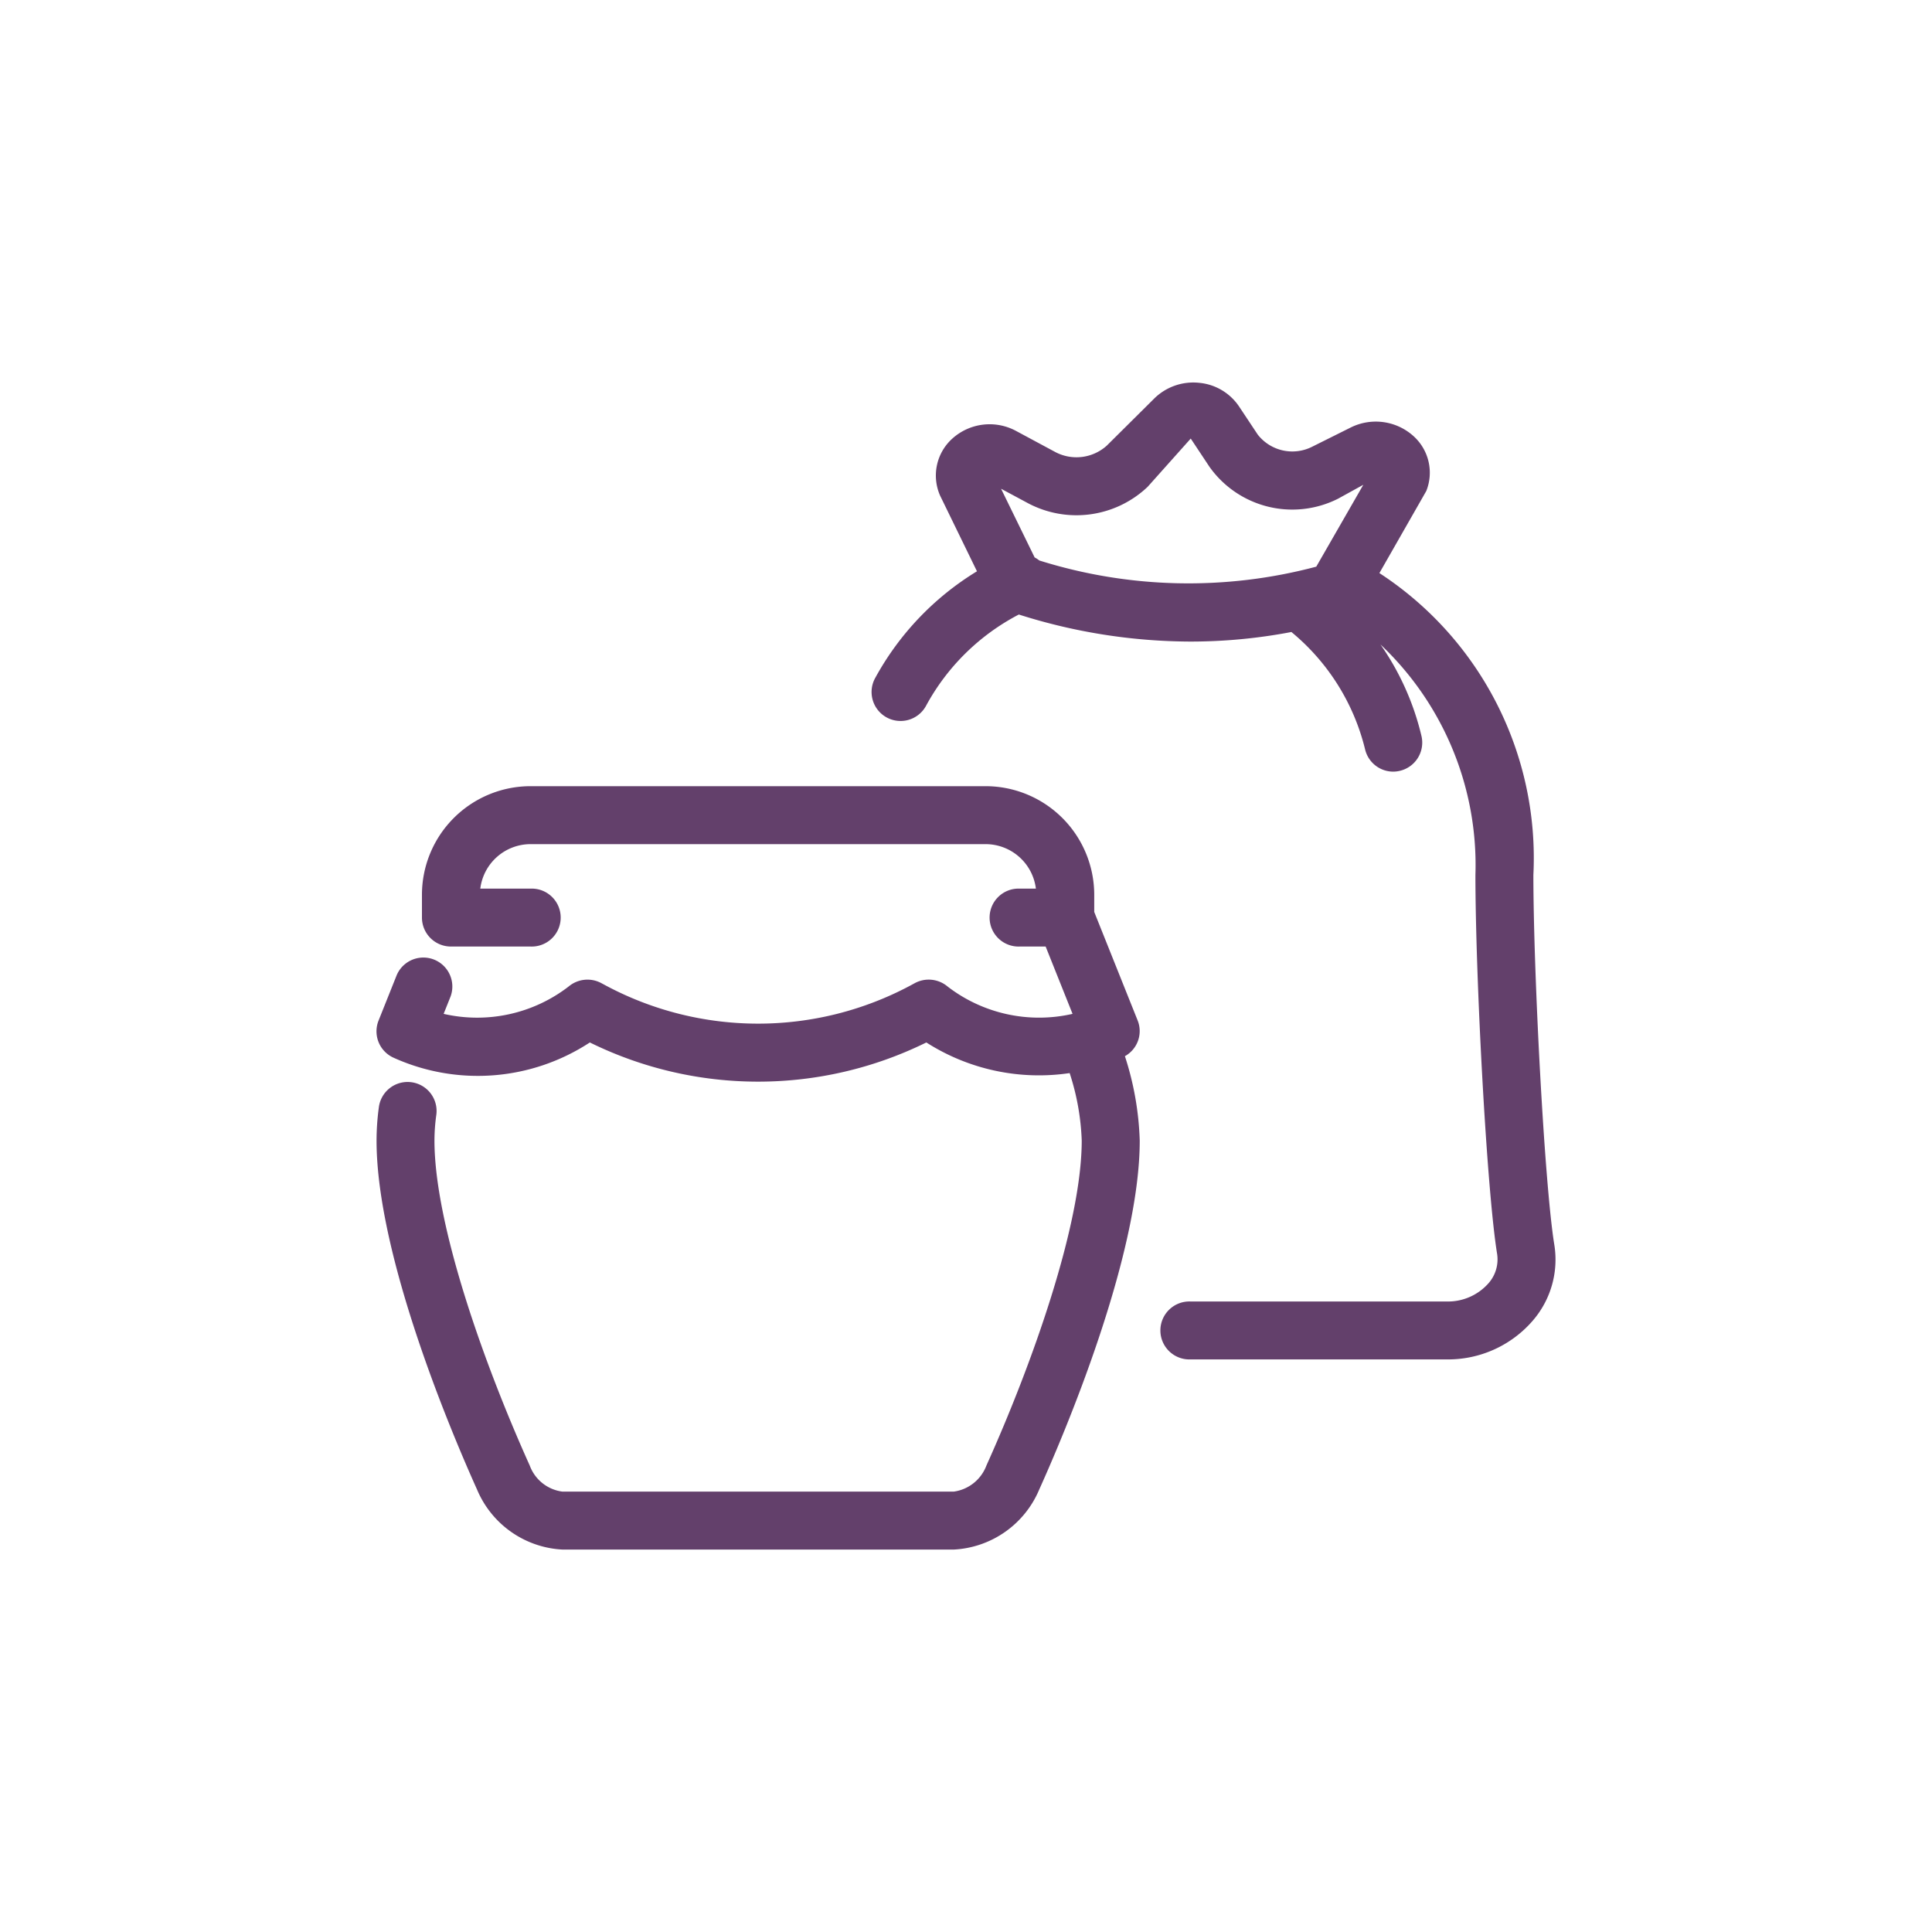
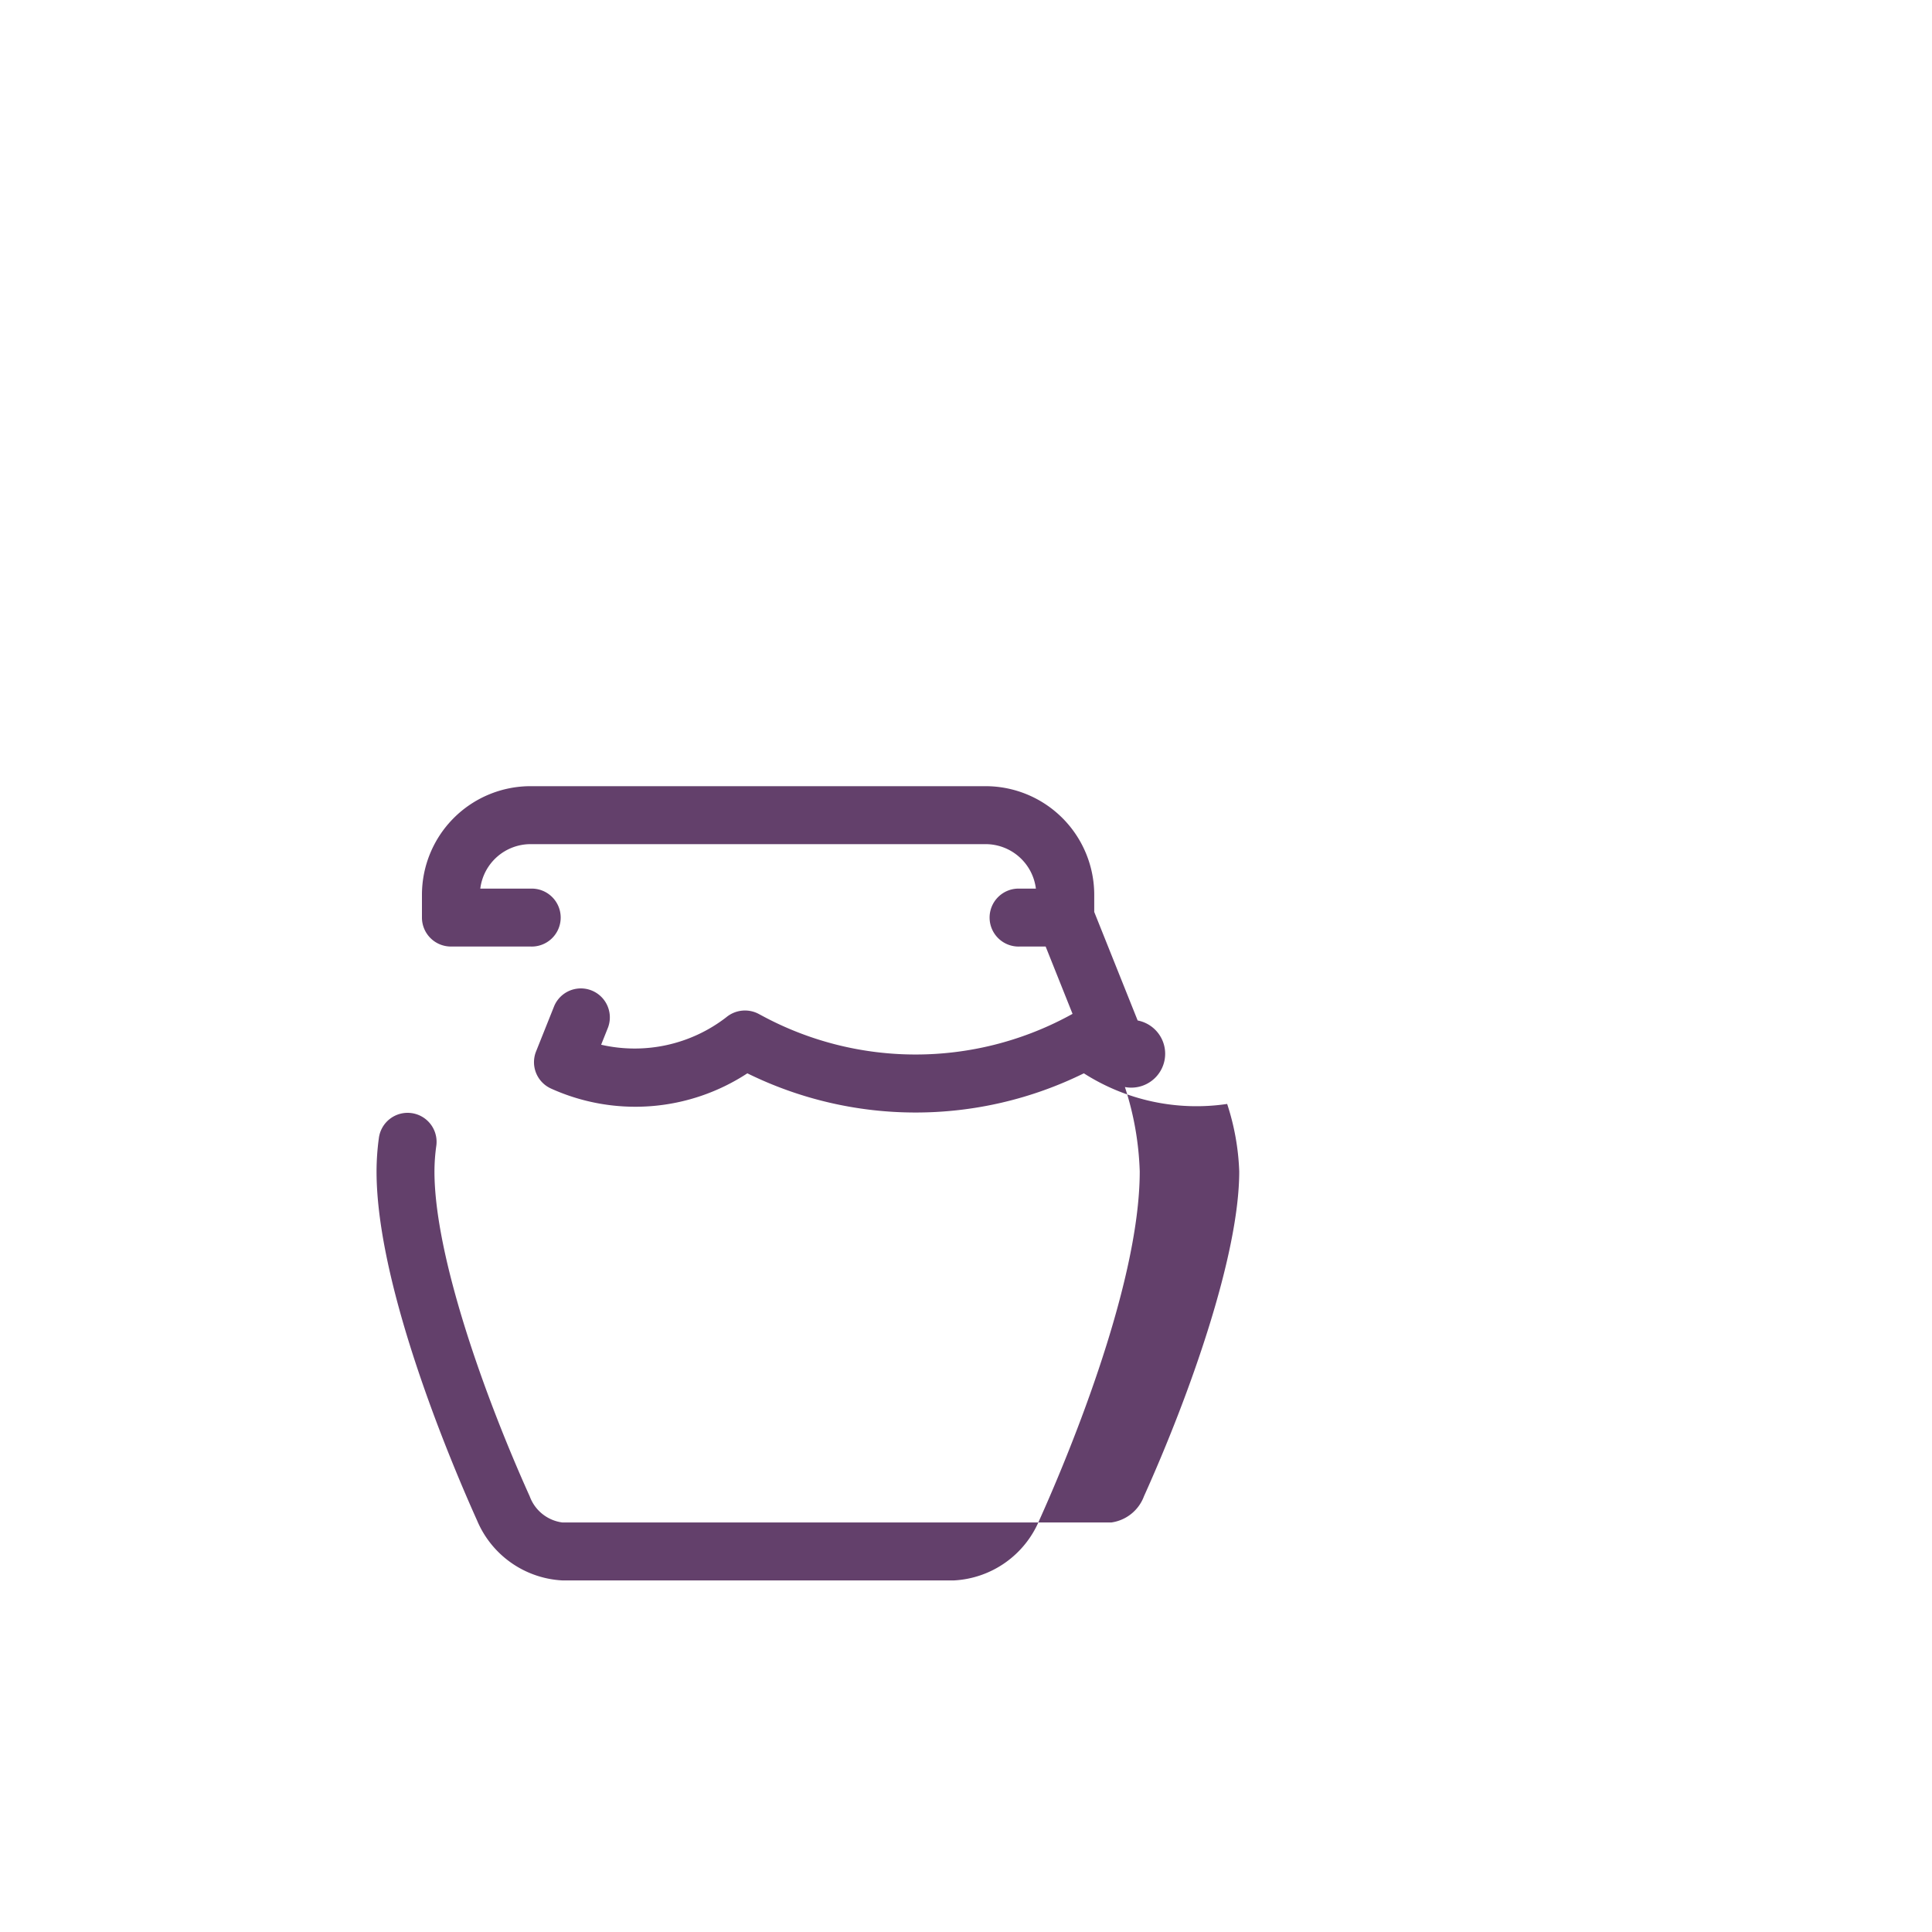
<svg xmlns="http://www.w3.org/2000/svg" viewBox="0 0 40 40">
  <defs>
    <style>.a{fill:#63406b;}</style>
  </defs>
-   <path class="a" d="M32.18,25.769c-.205-1.265-.433-5.642-.433-7.653a7.043,7.043,0,0,0-3.188-6.251l.971-1.7a1.02,1.02,0,0,0-.265-1.136,1.165,1.165,0,0,0-1.3-.178l-.796.397a.909.909,0,0,1-1.128-.249l-.388-.584a1.118,1.118,0,0,0-.824-.489,1.152,1.152,0,0,0-.928.321l-.986.979a.938.938,0,0,1-1.064.134l-.811-.436a1.153,1.153,0,0,0-1.318.152,1.029,1.029,0,0,0-.258,1.186l.763,1.566a5.895,5.895,0,0,0-2.102,2.2.6.6,0,1,0,1.046.588A4.602,4.602,0,0,1,21.094,12.723a11.811,11.811,0,0,0,3.543.56,11.123,11.123,0,0,0,2.1-.198,4.545,4.545,0,0,1,1.525,2.427.6.6,0,0,0,.583.464.61.61,0,0,0,.138-.017.6.6,0,0,0,.447-.721,5.534,5.534,0,0,0-.849-1.895,6.281,6.281,0,0,1,1.966,4.772c0,2.098.232,6.509.449,7.845a.747.747,0,0,1-.182.613,1.12,1.12,0,0,1-.864.373H24.649a.6.6,0,1,0,0,1.199H29.95a2.316,2.316,0,0,0,1.778-.795A1.931,1.931,0,0,0,32.18,25.769ZM21.518,11.604a.586.586,0,0,0-.097-.063l-.695-1.422.557.299a2.141,2.141,0,0,0,2.478-.339l.892-.999.388.585a2.103,2.103,0,0,0,2.664.659l.521-.287-.974,1.695A10.293,10.293,0,0,1,21.518,11.604Z" />
-   <path class="a" d="M23.554,21.128l-.899-2.247v-.356a2.251,2.251,0,0,0-2.249-2.248h-9.421a2.25,2.25,0,0,0-2.249,2.248v.472a.6.6,0,0,0,.6.6h1.648a.6.6,0,1,0,0-1.199H9.944a1.05,1.05,0,0,1,1.041-.921h9.421a1.05,1.05,0,0,1,1.041.921h-.334a.6.6,0,1,0,0,1.199h.536L22.206,20.991a3.105,3.105,0,0,1-2.587-.566.607.607,0,0,0-.674-.073l-.096.052a6.693,6.693,0,0,1-6.307,0l-.097-.052a.606.606,0,0,0-.67.071,3.102,3.102,0,0,1-2.59.568l.143-.358a.6.6,0,0,0-1.114-.445l-.376.941a.599.599,0,0,0,.313.771,4.232,4.232,0,0,0,4.061-.317,7.883,7.883,0,0,0,6.967,0,4.329,4.329,0,0,0,2.967.634,5.042,5.042,0,0,1,.25,1.396c0,1.734-1.02,4.613-1.972,6.726a.846.846,0,0,1-.675.543H11.642a.834.834,0,0,1-.674-.539c-.954-2.117-1.973-4.996-1.973-6.729a3.87,3.87,0,0,1,.038-.529.6.6,0,1,0-1.189-.162,5.176,5.176,0,0,0-.048.691c0,2.421,1.592,6.14,2.081,7.226a2.031,2.031,0,0,0,1.767,1.242H19.749a2.031,2.031,0,0,0,1.768-1.245c.488-1.082,2.08-4.8,2.08-7.223a6.236,6.236,0,0,0-.307-1.747A.594.594,0,0,0,23.554,21.128Z" />
+   <path class="a" d="M23.554,21.128l-.899-2.247v-.356a2.251,2.251,0,0,0-2.249-2.248h-9.421a2.25,2.25,0,0,0-2.249,2.248v.472a.6.6,0,0,0,.6.6h1.648a.6.6,0,1,0,0-1.199H9.944a1.05,1.05,0,0,1,1.041-.921h9.421a1.05,1.05,0,0,1,1.041.921h-.334a.6.6,0,1,0,0,1.199h.536L22.206,20.991l-.096.052a6.693,6.693,0,0,1-6.307,0l-.097-.052a.606.606,0,0,0-.67.071,3.102,3.102,0,0,1-2.59.568l.143-.358a.6.6,0,0,0-1.114-.445l-.376.941a.599.599,0,0,0,.313.771,4.232,4.232,0,0,0,4.061-.317,7.883,7.883,0,0,0,6.967,0,4.329,4.329,0,0,0,2.967.634,5.042,5.042,0,0,1,.25,1.396c0,1.734-1.02,4.613-1.972,6.726a.846.846,0,0,1-.675.543H11.642a.834.834,0,0,1-.674-.539c-.954-2.117-1.973-4.996-1.973-6.729a3.87,3.87,0,0,1,.038-.529.6.6,0,1,0-1.189-.162,5.176,5.176,0,0,0-.048.691c0,2.421,1.592,6.14,2.081,7.226a2.031,2.031,0,0,0,1.767,1.242H19.749a2.031,2.031,0,0,0,1.768-1.245c.488-1.082,2.08-4.8,2.08-7.223a6.236,6.236,0,0,0-.307-1.747A.594.594,0,0,0,23.554,21.128Z" />
</svg>